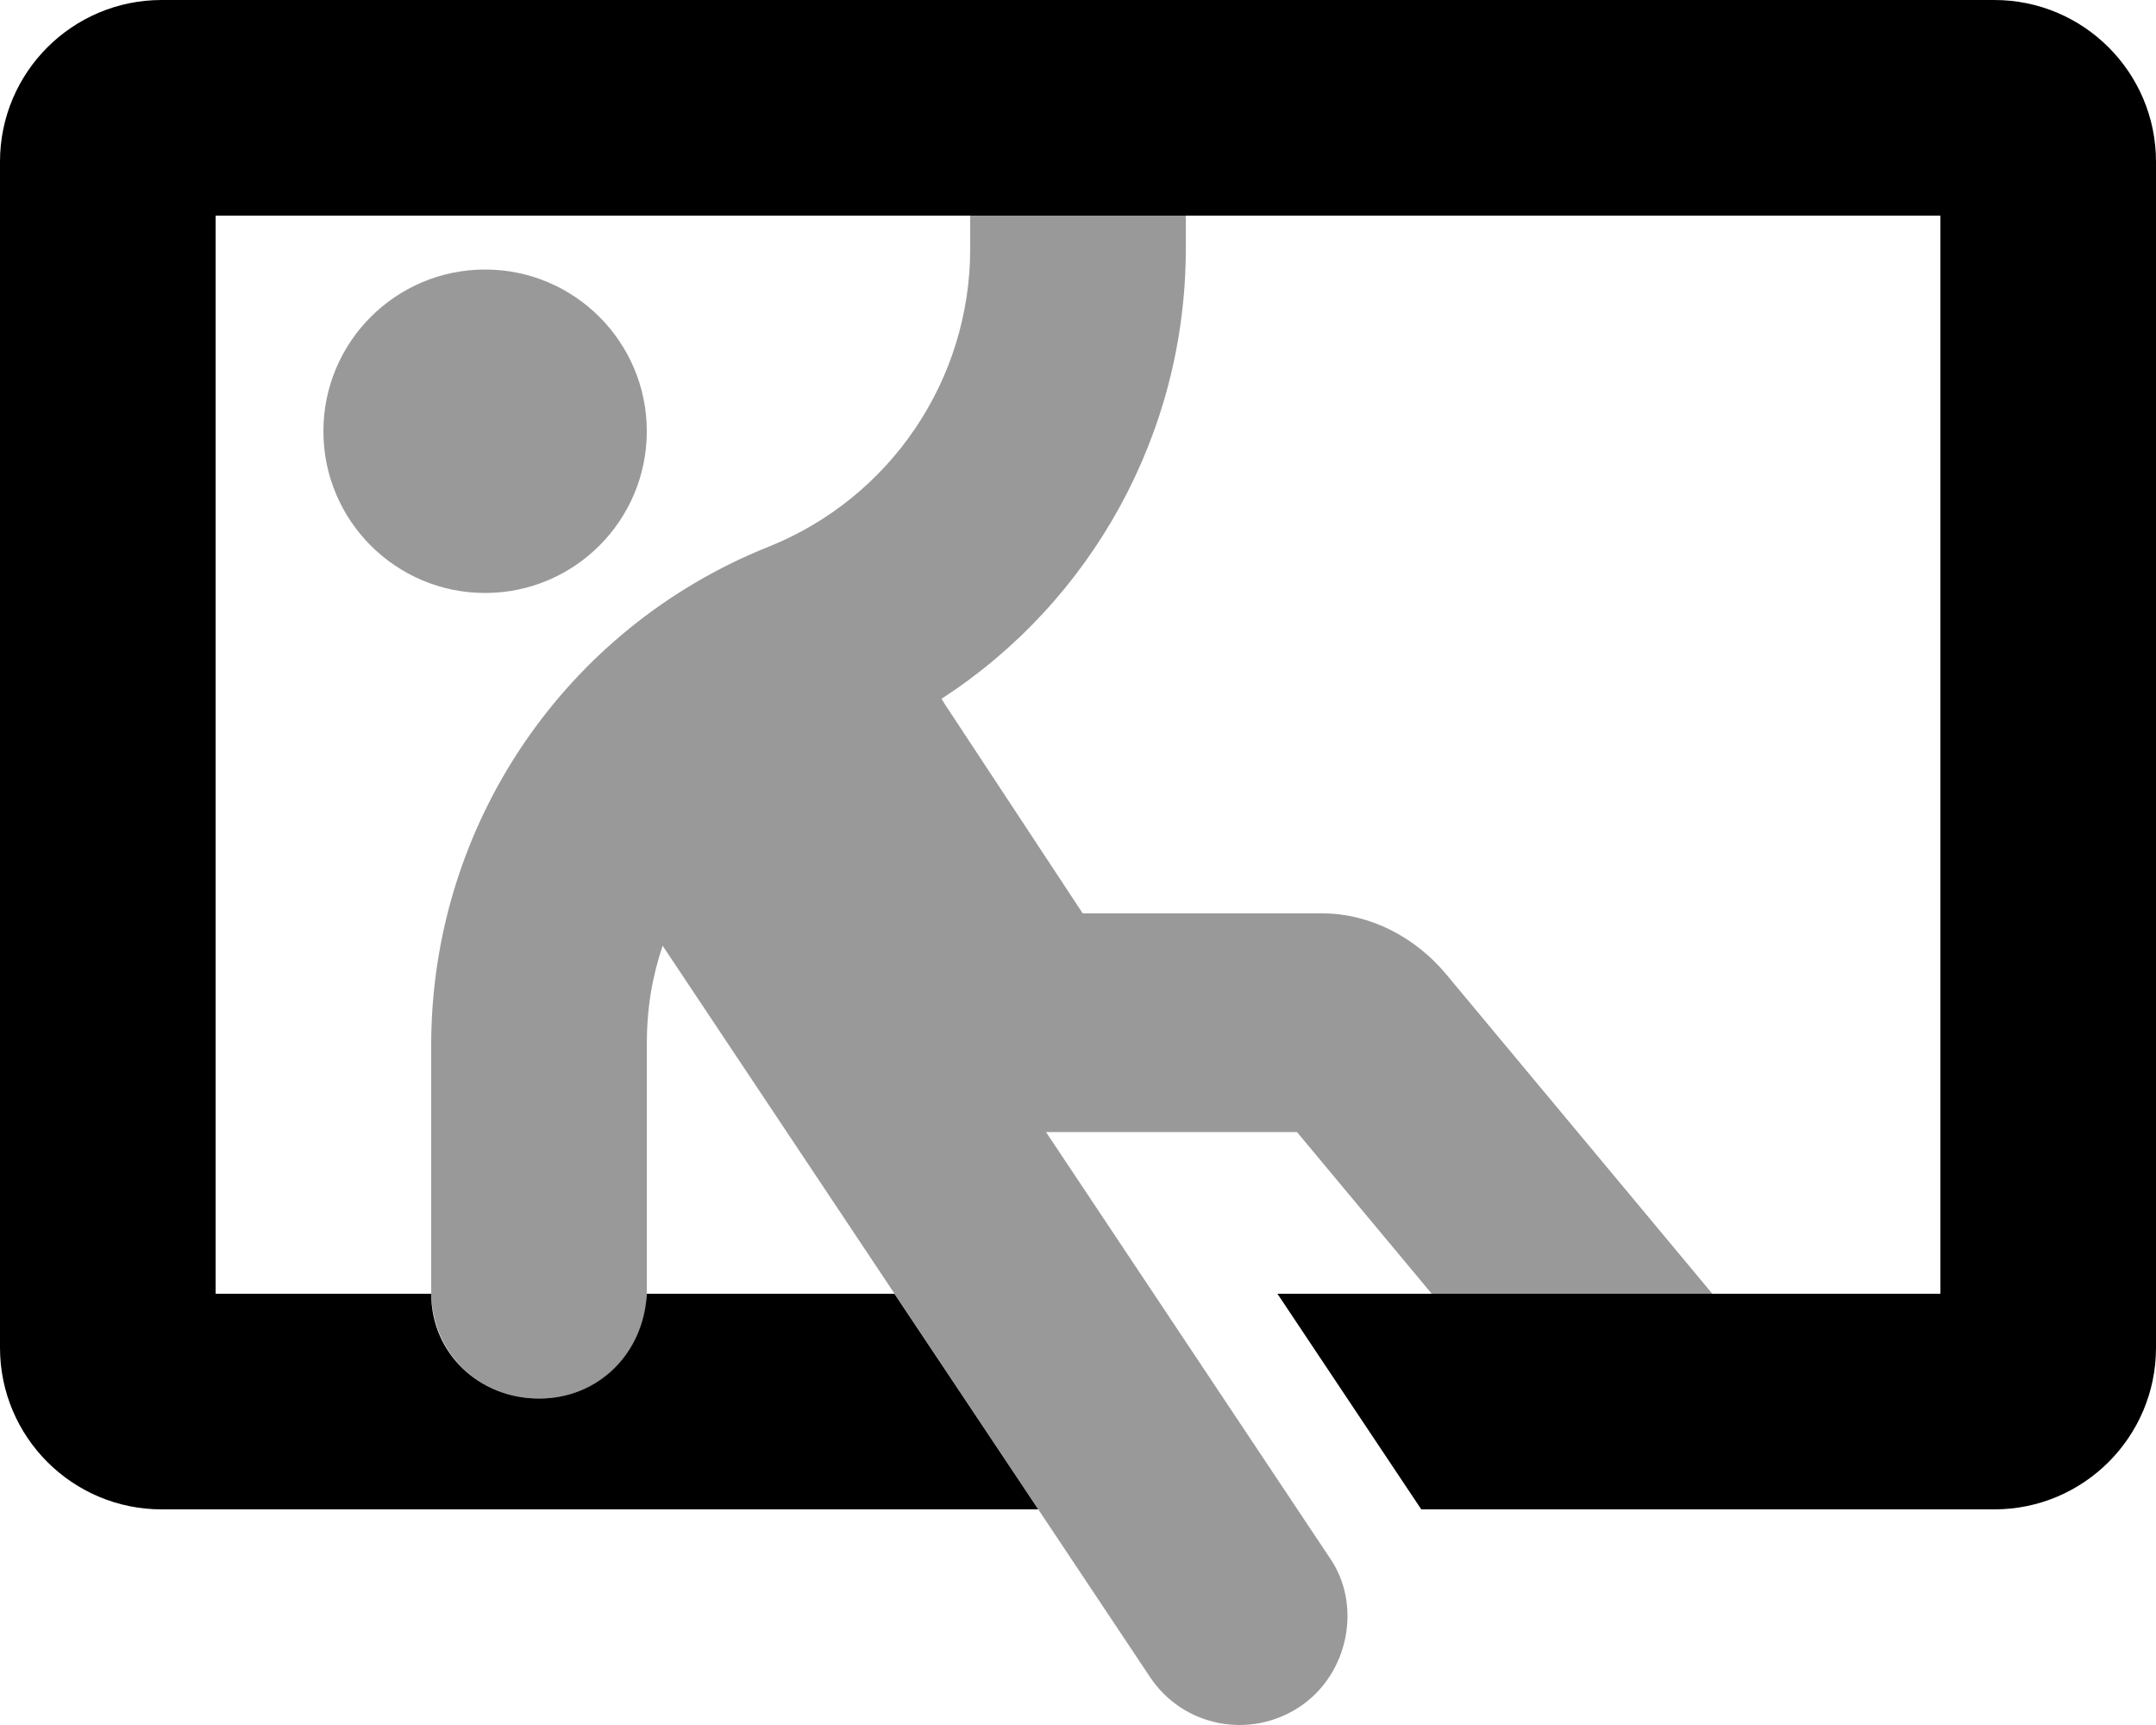
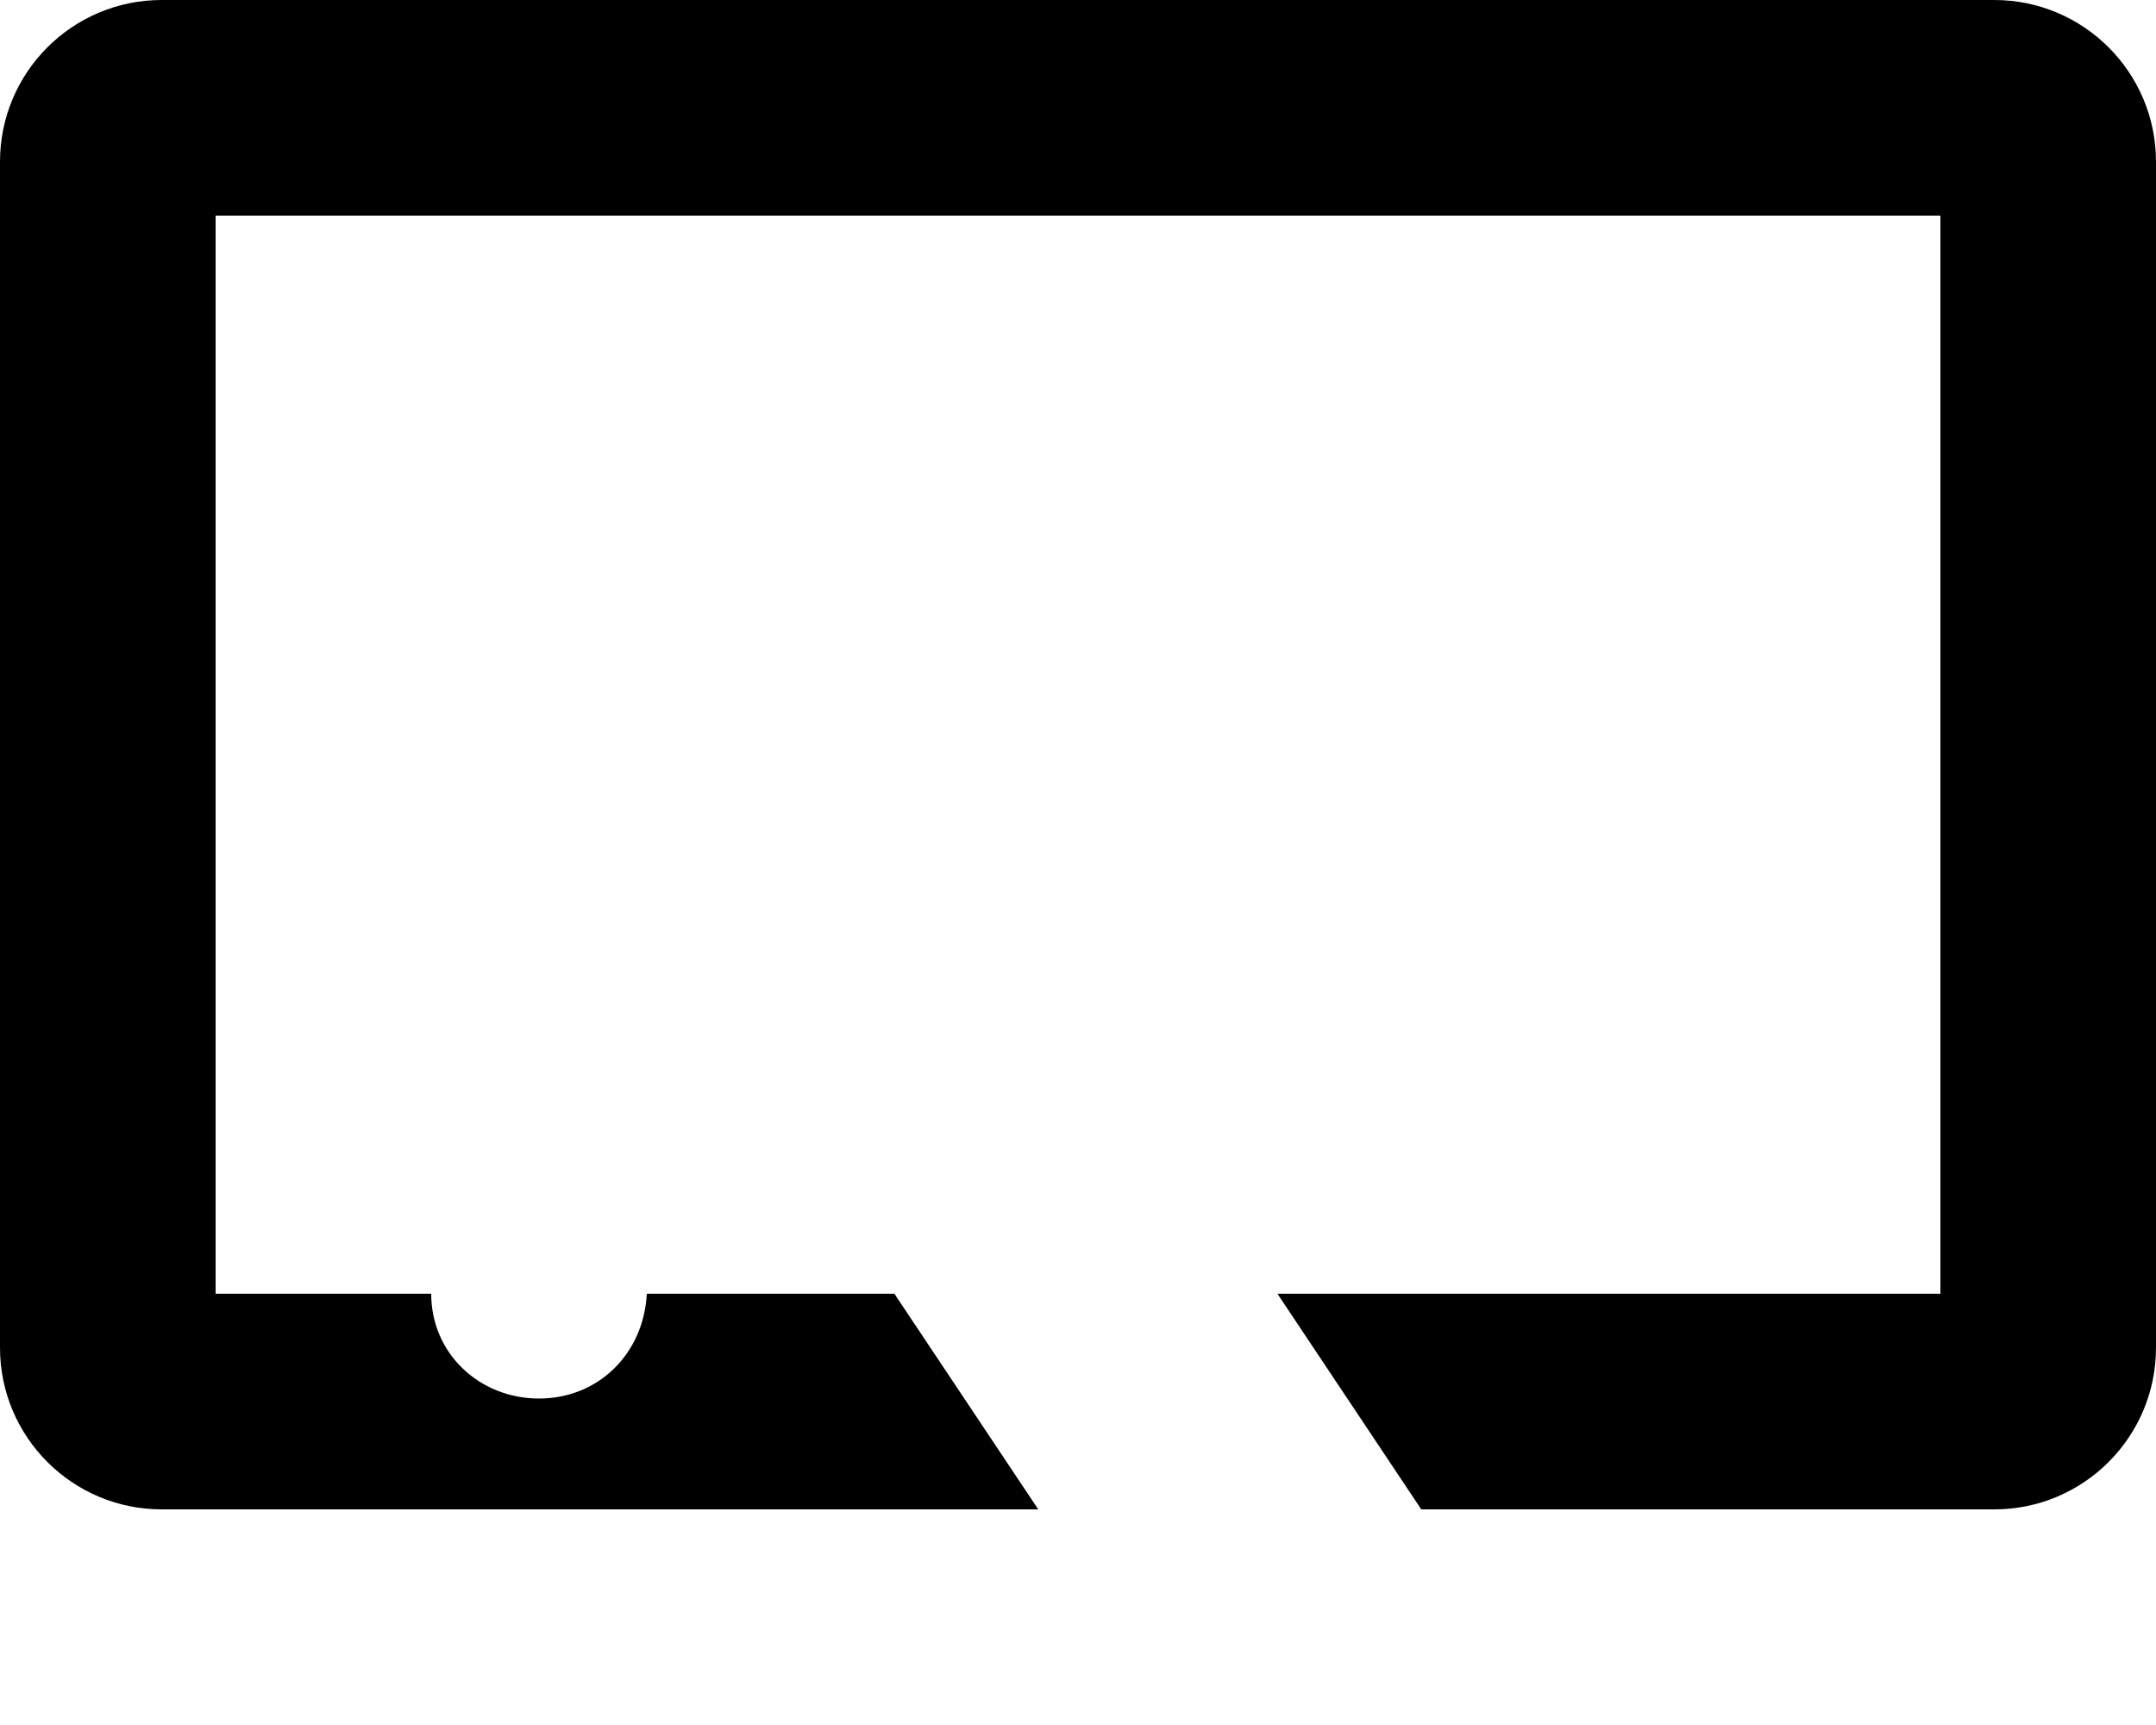
<svg xmlns="http://www.w3.org/2000/svg" viewBox="0 0 640 512">
  <defs>
    <style>.fa-secondary{opacity:.4}</style>
  </defs>
  <path class="fa-primary" d="M64 64V384H128C128 401.7 142.3 415.1 160 415.1C177.7 415.1 191.1 401.7 192 384H265.5L308.2 448H48C21.49 448 0 426.5 0 400V48C0 21.49 21.49 0 48 0H592C618.5 0 640 21.49 640 48V400C640 426.5 618.5 448 592 448H421.9L379.2 384H576V64H64z" />
-   <path class="fa-secondary" d="M279.5 207.4C279.8 207.9 280.1 208.4 280.4 208.9L321.4 271.1H392.5C406.8 271.1 420.3 278.3 429.4 289.3L508.3 384H425L385 336H310.5L394.6 462.2C404.4 476.1 400.5 496.8 385.8 506.6C371 516.4 351.2 512.5 341.4 497.8L196.7 280.7C193.6 290 192 299.1 192 310.2V383.1C192 401.7 177.7 415.1 160 415.1C142.3 415.1 128 401.7 128 383.1V310.2C128 245 167.6 186.5 228.1 162.3C264.3 147.8 288 112.8 288 73.84V64H352V73.84C352 128.5 324.1 178.5 279.5 207.4H279.5zM192 128C192 154.5 170.5 176 144 176C117.5 176 96 154.5 96 128C96 101.5 117.5 80 144 80C170.5 80 192 101.5 192 128z" />
</svg>